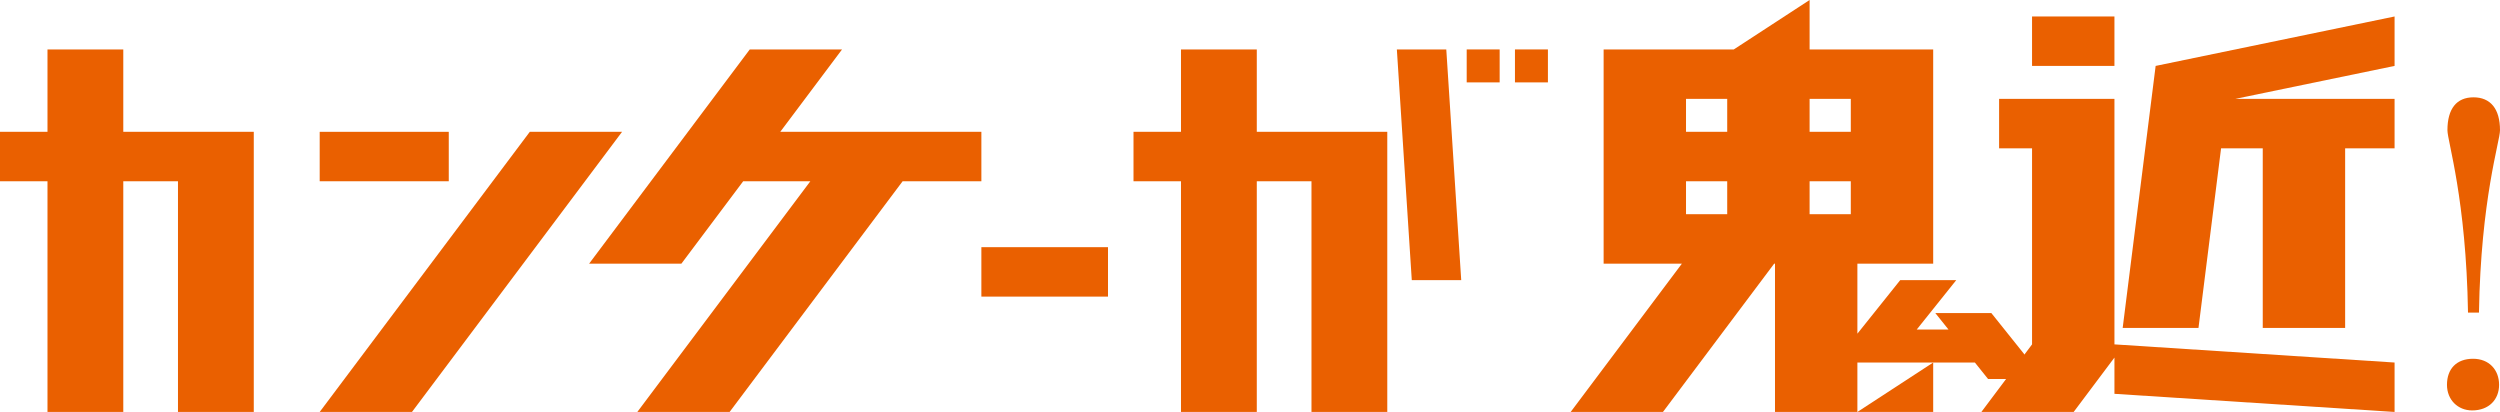
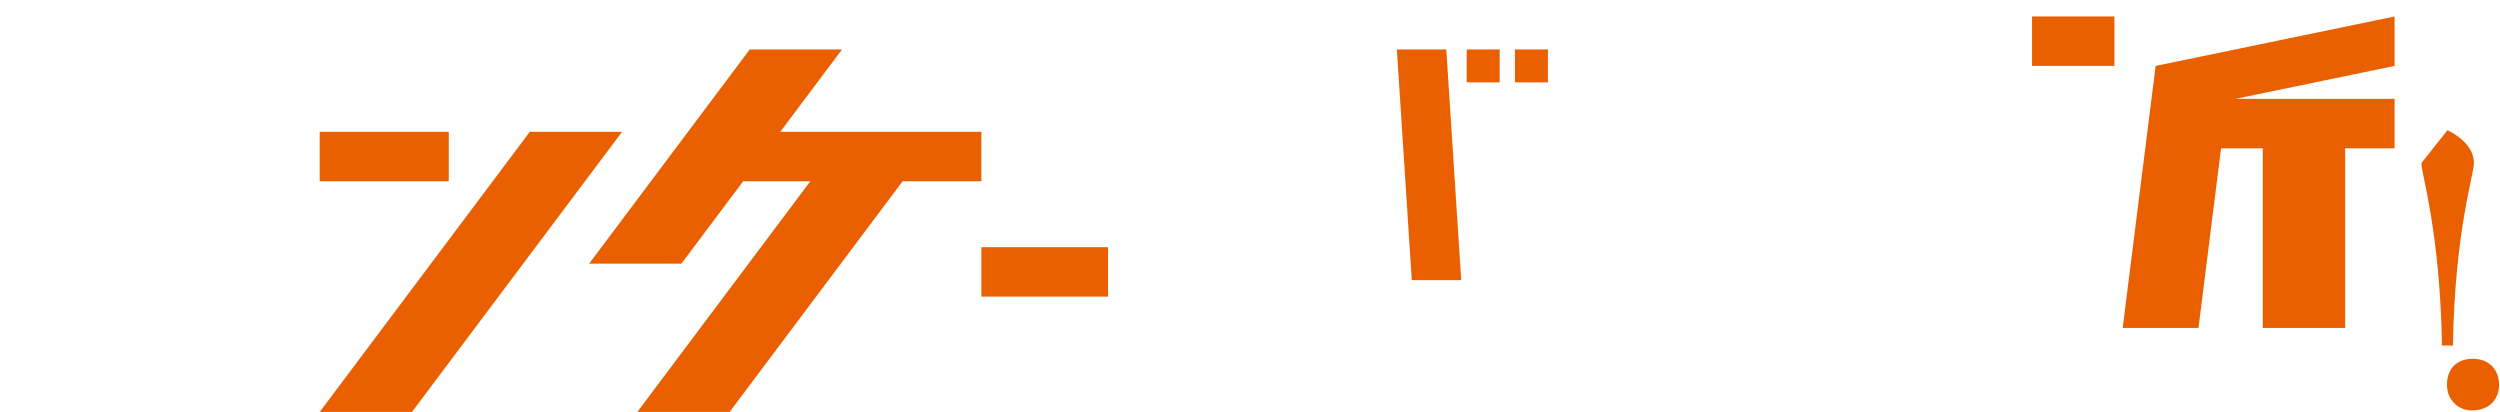
<svg xmlns="http://www.w3.org/2000/svg" id="_レイヤー_2" viewBox="0 0 583.847 96.209">
  <defs>
    <style>.cls-1{fill:#ea6000;}</style>
  </defs>
  <g id="layout">
    <g>
-       <path class="cls-1" d="m577.549,83.786c3.735,0,6.084,2.564,6.084,6.084,0,3.416-2.349,5.98-6.298,5.98-3.31,0-5.871-2.457-5.871-5.98,0-3.735,2.241-6.084,6.084-6.084Zm-5.978-53.37c0-5.018,2.135-7.686,6.084-7.686s6.192,2.669,6.192,7.686c0,2.561-4.484,16.116-4.912,42.591h-2.561c-.427-26.475-4.804-40.03-4.804-42.591Z" />
+       <path class="cls-1" d="m577.549,83.786c3.735,0,6.084,2.564,6.084,6.084,0,3.416-2.349,5.98-6.298,5.98-3.31,0-5.871-2.457-5.871-5.98,0-3.735,2.241-6.084,6.084-6.084Zm-5.978-53.37s6.192,2.669,6.192,7.686c0,2.561-4.484,16.116-4.912,42.591h-2.561c-.427-26.475-4.804-40.03-4.804-42.591Z" />
      <g>
        <g>
          <polygon class="cls-1" points="559.226 3.848 503.426 15.394 495.729 76.579 513.431 76.579 518.707 34.636 528.44 34.636 528.44 76.579 547.681 76.579 547.681 34.636 559.226 34.636 559.226 23.091 522.024 23.091 559.226 15.393 559.226 3.848" />
          <g>
            <rect class="cls-1" x="474.563" y="3.848" width="19.241" height="11.545" />
-             <polygon class="cls-1" points="493.805 80.427 493.805 23.09 466.867 23.09 466.867 34.635 474.563 34.635 474.563 80.427 462.728 96.208 484.278 96.208 493.805 83.506 493.805 91.972 559.226 96.208 559.226 84.663 493.805 80.427" />
          </g>
        </g>
        <g>
-           <path class="cls-1" d="m465.061,73.118h-13.084l3.078,3.848h-7.429l9.236-11.545h-13.084l-10.006,12.507v-16.355h17.702V11.545l-28.862-0V0l-17.702,11.545-30.402 0v50.028h18.28l-25.976,34.635h21.551l25.976-34.635h.192v34.635h19.242v-11.545h27.44l3.079,3.848h13.084l-12.315-15.393Zm-61.69-23.09h-9.621v-7.697h9.621v7.697Zm0-19.241h-9.621v-7.697h9.621v7.697Zm28.862,19.241h-9.621v-7.697h9.621v7.697Zm0-19.241h-9.621v-7.697h9.621v7.697Z" />
-           <polygon class="cls-1" points="451.474 96.208 451.474 84.663 433.772 96.208 451.474 96.208" />
-         </g>
+           </g>
      </g>
      <g>
-         <polygon class="cls-1" points="293.509 30.786 293.509 11.545 275.807 11.545 275.807 30.786 264.717 30.786 264.717 42.331 275.807 42.331 275.807 96.209 293.509 96.209 293.509 42.331 306.282 42.331 306.282 96.209 323.984 96.209 323.984 30.786 293.509 30.786" />
        <polygon class="cls-1" points="182.221 30.786 196.652 11.545 175.101 11.545 137.581 61.573 159.131 61.573 173.562 42.331 189.247 42.331 148.839 96.207 170.39 96.207 210.797 42.331 229.189 42.331 229.189 30.786 182.221 30.786" />
        <rect class="cls-1" x="229.189" y="57.725" width="29.571" height="11.545" />
-         <polygon class="cls-1" points="28.792 30.786 28.792 11.545 11.09 11.545 11.09 30.786 0 30.786 0 42.331 11.09 42.331 11.09 96.209 28.792 96.209 28.792 42.331 41.564 42.331 41.564 96.209 59.267 96.209 59.267 30.786 28.792 30.786" />
        <polygon class="cls-1" points="326.219 11.545 329.707 65.421 341.252 65.421 337.764 11.545 326.219 11.545" />
        <rect class="cls-1" x="342.53" y="11.545" width="7.697" height="7.697" />
        <rect class="cls-1" x="353.801" y="11.545" width="7.697" height="7.697" />
        <rect class="cls-1" x="74.66" y="30.786" width="30.143" height="11.545" />
        <polygon class="cls-1" points="123.726 30.786 74.66 96.207 96.211 96.207 145.276 30.786 123.726 30.786" />
      </g>
    </g>
  </g>
</svg>